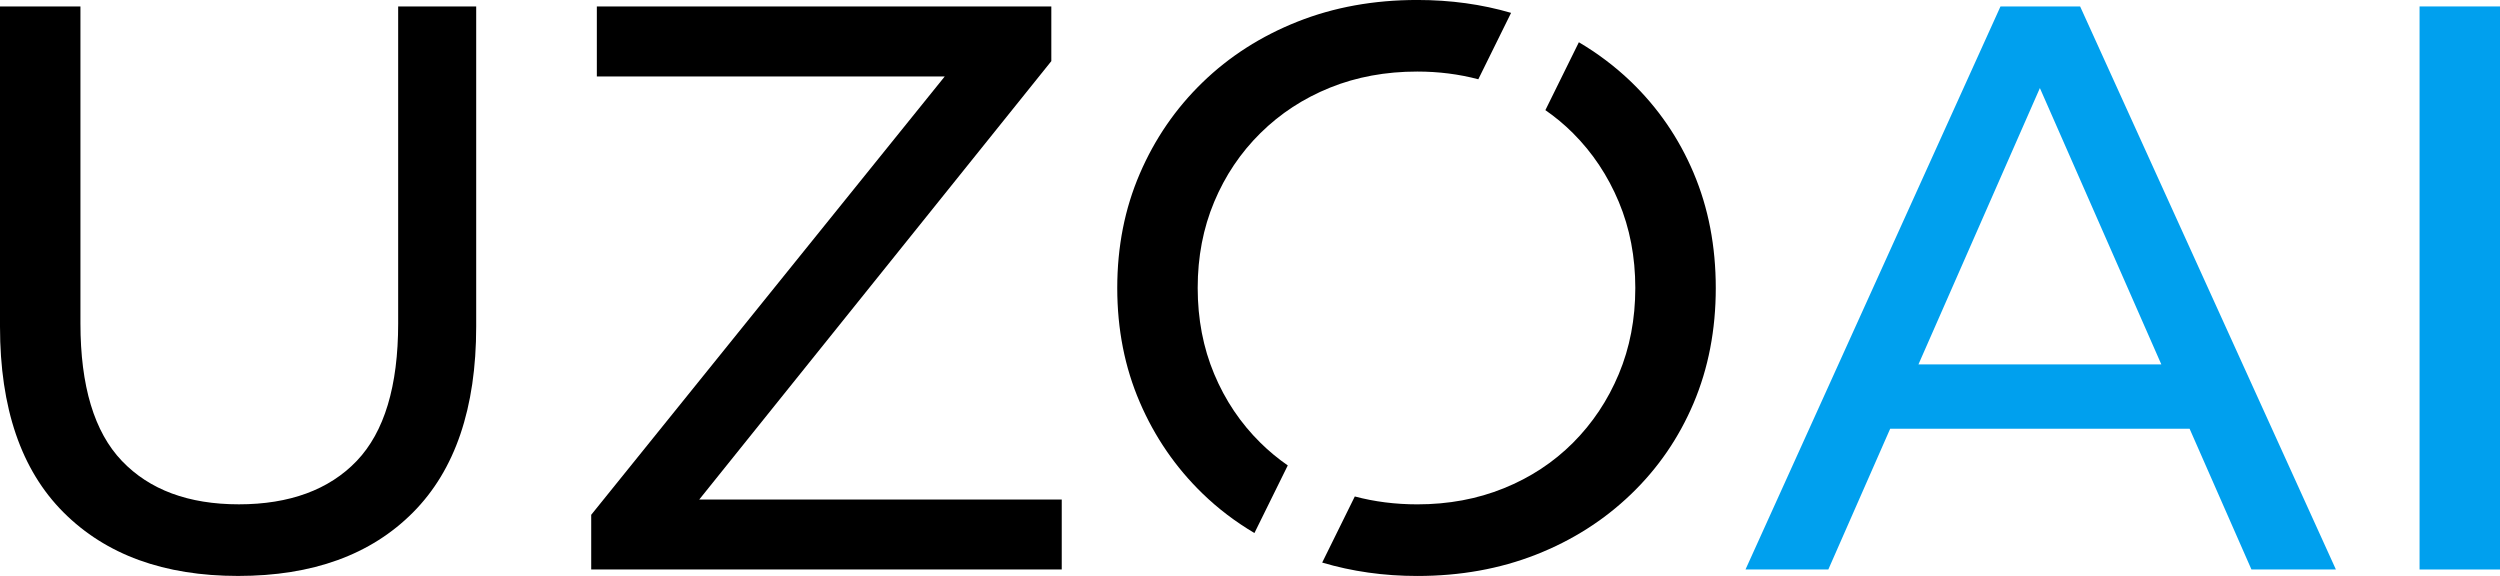
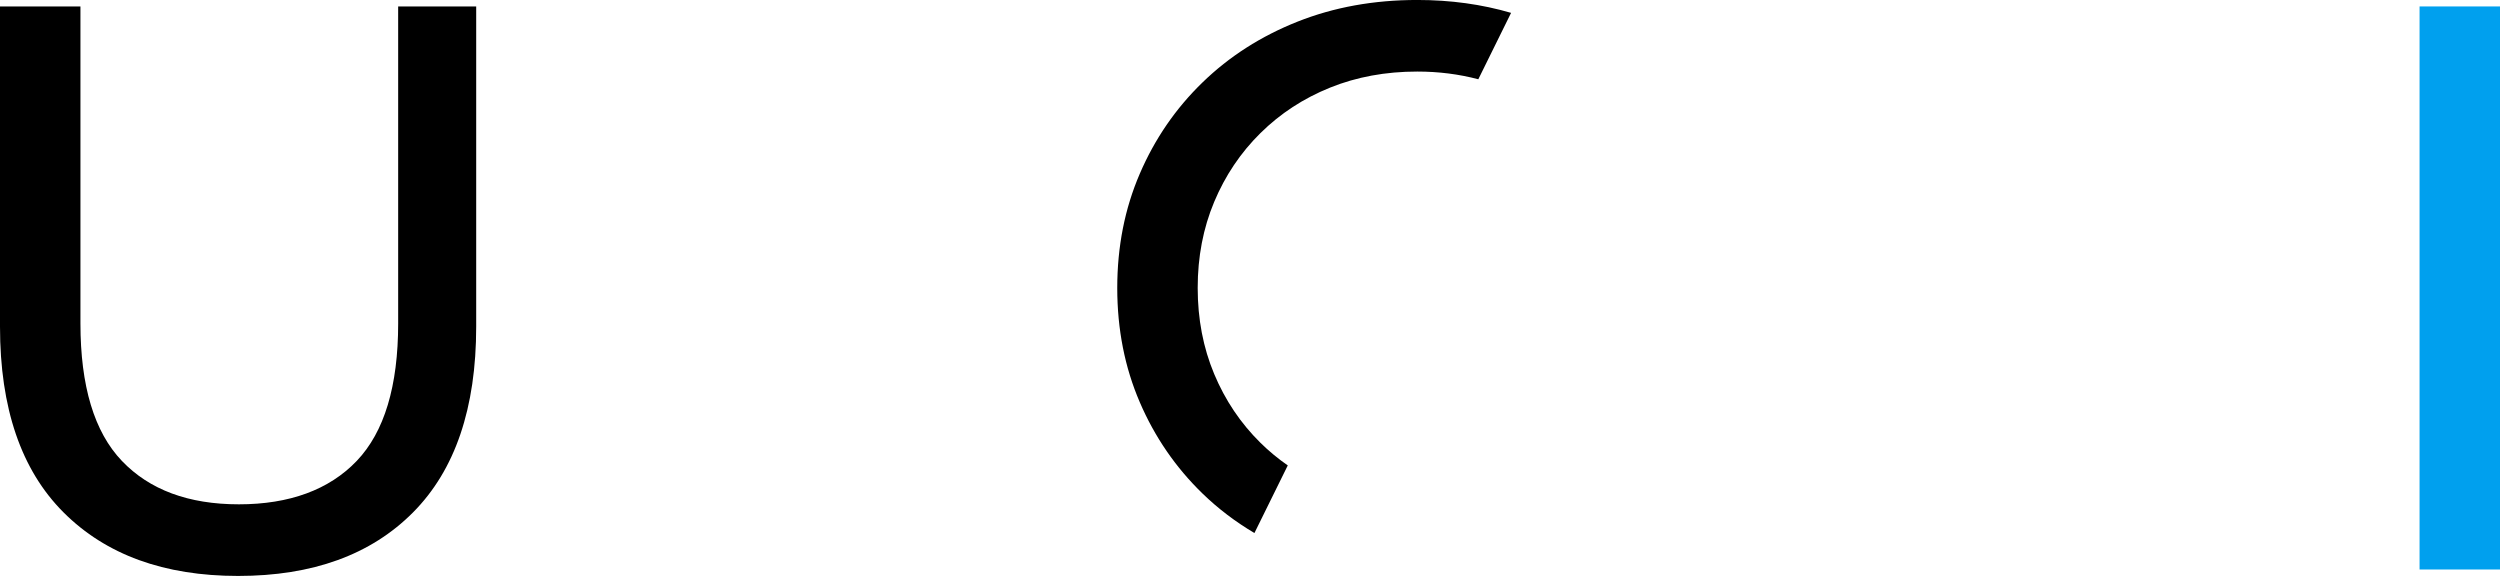
<svg xmlns="http://www.w3.org/2000/svg" id="Layer_2" viewBox="0 0 830.12 191.24">
  <defs>
    <style>.cls-1{fill:#00a0ee;}</style>
  </defs>
  <g id="Layer_1-2">
    <path d="m79.06,191.24c-24.57,0-43.89-7.03-57.96-21.1C7.03,156.07,0,135.51,0,108.44V2.14h26.71v105.23c0,20.83,4.58,36.06,13.76,45.67,9.17,9.61,22.12,14.42,38.86,14.42s29.96-4.81,39.13-14.42c9.17-9.62,13.75-24.84,13.75-45.67V2.14h25.91v106.3c0,27.07-6.99,47.63-20.97,61.7-13.98,14.07-33.34,21.1-58.09,21.1Z" />
-     <path d="m196.31,189.1v-18.16L322.11,14.96l2.94,10.42h-126.87V2.14h150.91v18.16l-125.27,155.98-3.21-10.42h131.94v23.24h-156.25Z" />
-     <path class="cls-1" d="m579.59,189.1L664.26,2.14h26.44l84.93,186.96h-28.04l-75.59-172.01h10.68l-75.59,172.01h-27.51Zm36.06-46.74l7.21-21.37h105.23l7.75,21.37h-120.19Z" />
    <path class="cls-1" d="m803.41,189.1V2.14h26.71v186.96h-26.71Z" />
-     <path d="m562.36,57.42c-4.9-11.57-11.84-21.68-20.83-30.32-5.24-5.03-11-9.37-17.27-13.07l-11.12,22.54c3.27,2.27,6.33,4.8,9.16,7.63,6.5,6.5,11.57,14.11,15.22,22.84,3.65,8.73,5.48,18.25,5.48,28.58s-1.83,19.86-5.48,28.58c-3.65,8.73-8.73,16.34-15.22,22.84-6.5,6.5-14.16,11.53-22.97,15.09-8.81,3.57-18.39,5.34-28.71,5.34-7.34,0-14.25-.89-20.76-2.62l-10.83,21.95c9.9,2.95,20.43,4.45,31.59,4.45,14.24,0,27.38-2.36,39.4-7.08,12.02-4.72,22.52-11.39,31.52-20.03,8.99-8.63,15.93-18.74,20.83-30.31,4.89-11.57,7.35-24.31,7.35-38.19s-2.45-26.62-7.35-38.19Z" />
    <path d="m427.61,154.55c-3.23-2.24-6.26-4.74-9.08-7.52-6.59-6.5-11.71-14.11-15.36-22.84-3.65-8.72-5.48-18.25-5.48-28.58s1.82-19.85,5.48-28.58c3.65-8.72,8.77-16.33,15.36-22.84,6.58-6.5,14.29-11.53,23.1-15.09,8.81-3.56,18.47-5.34,28.98-5.34,7.11,0,13.86.87,20.26,2.56l10.88-22.05c-9.71-2.84-20.09-4.28-31.14-4.28-14.42,0-27.69,2.4-39.8,7.21-12.11,4.81-22.62,11.53-31.52,20.17-8.91,8.64-15.85,18.74-20.83,30.32-4.99,11.58-7.48,24.22-7.48,37.93s2.49,26.35,7.48,37.93c4.98,11.58,11.93,21.68,20.83,30.32,5.18,5.03,10.94,9.39,17.24,13.12l11.06-22.43Z" />
  </g>
</svg>